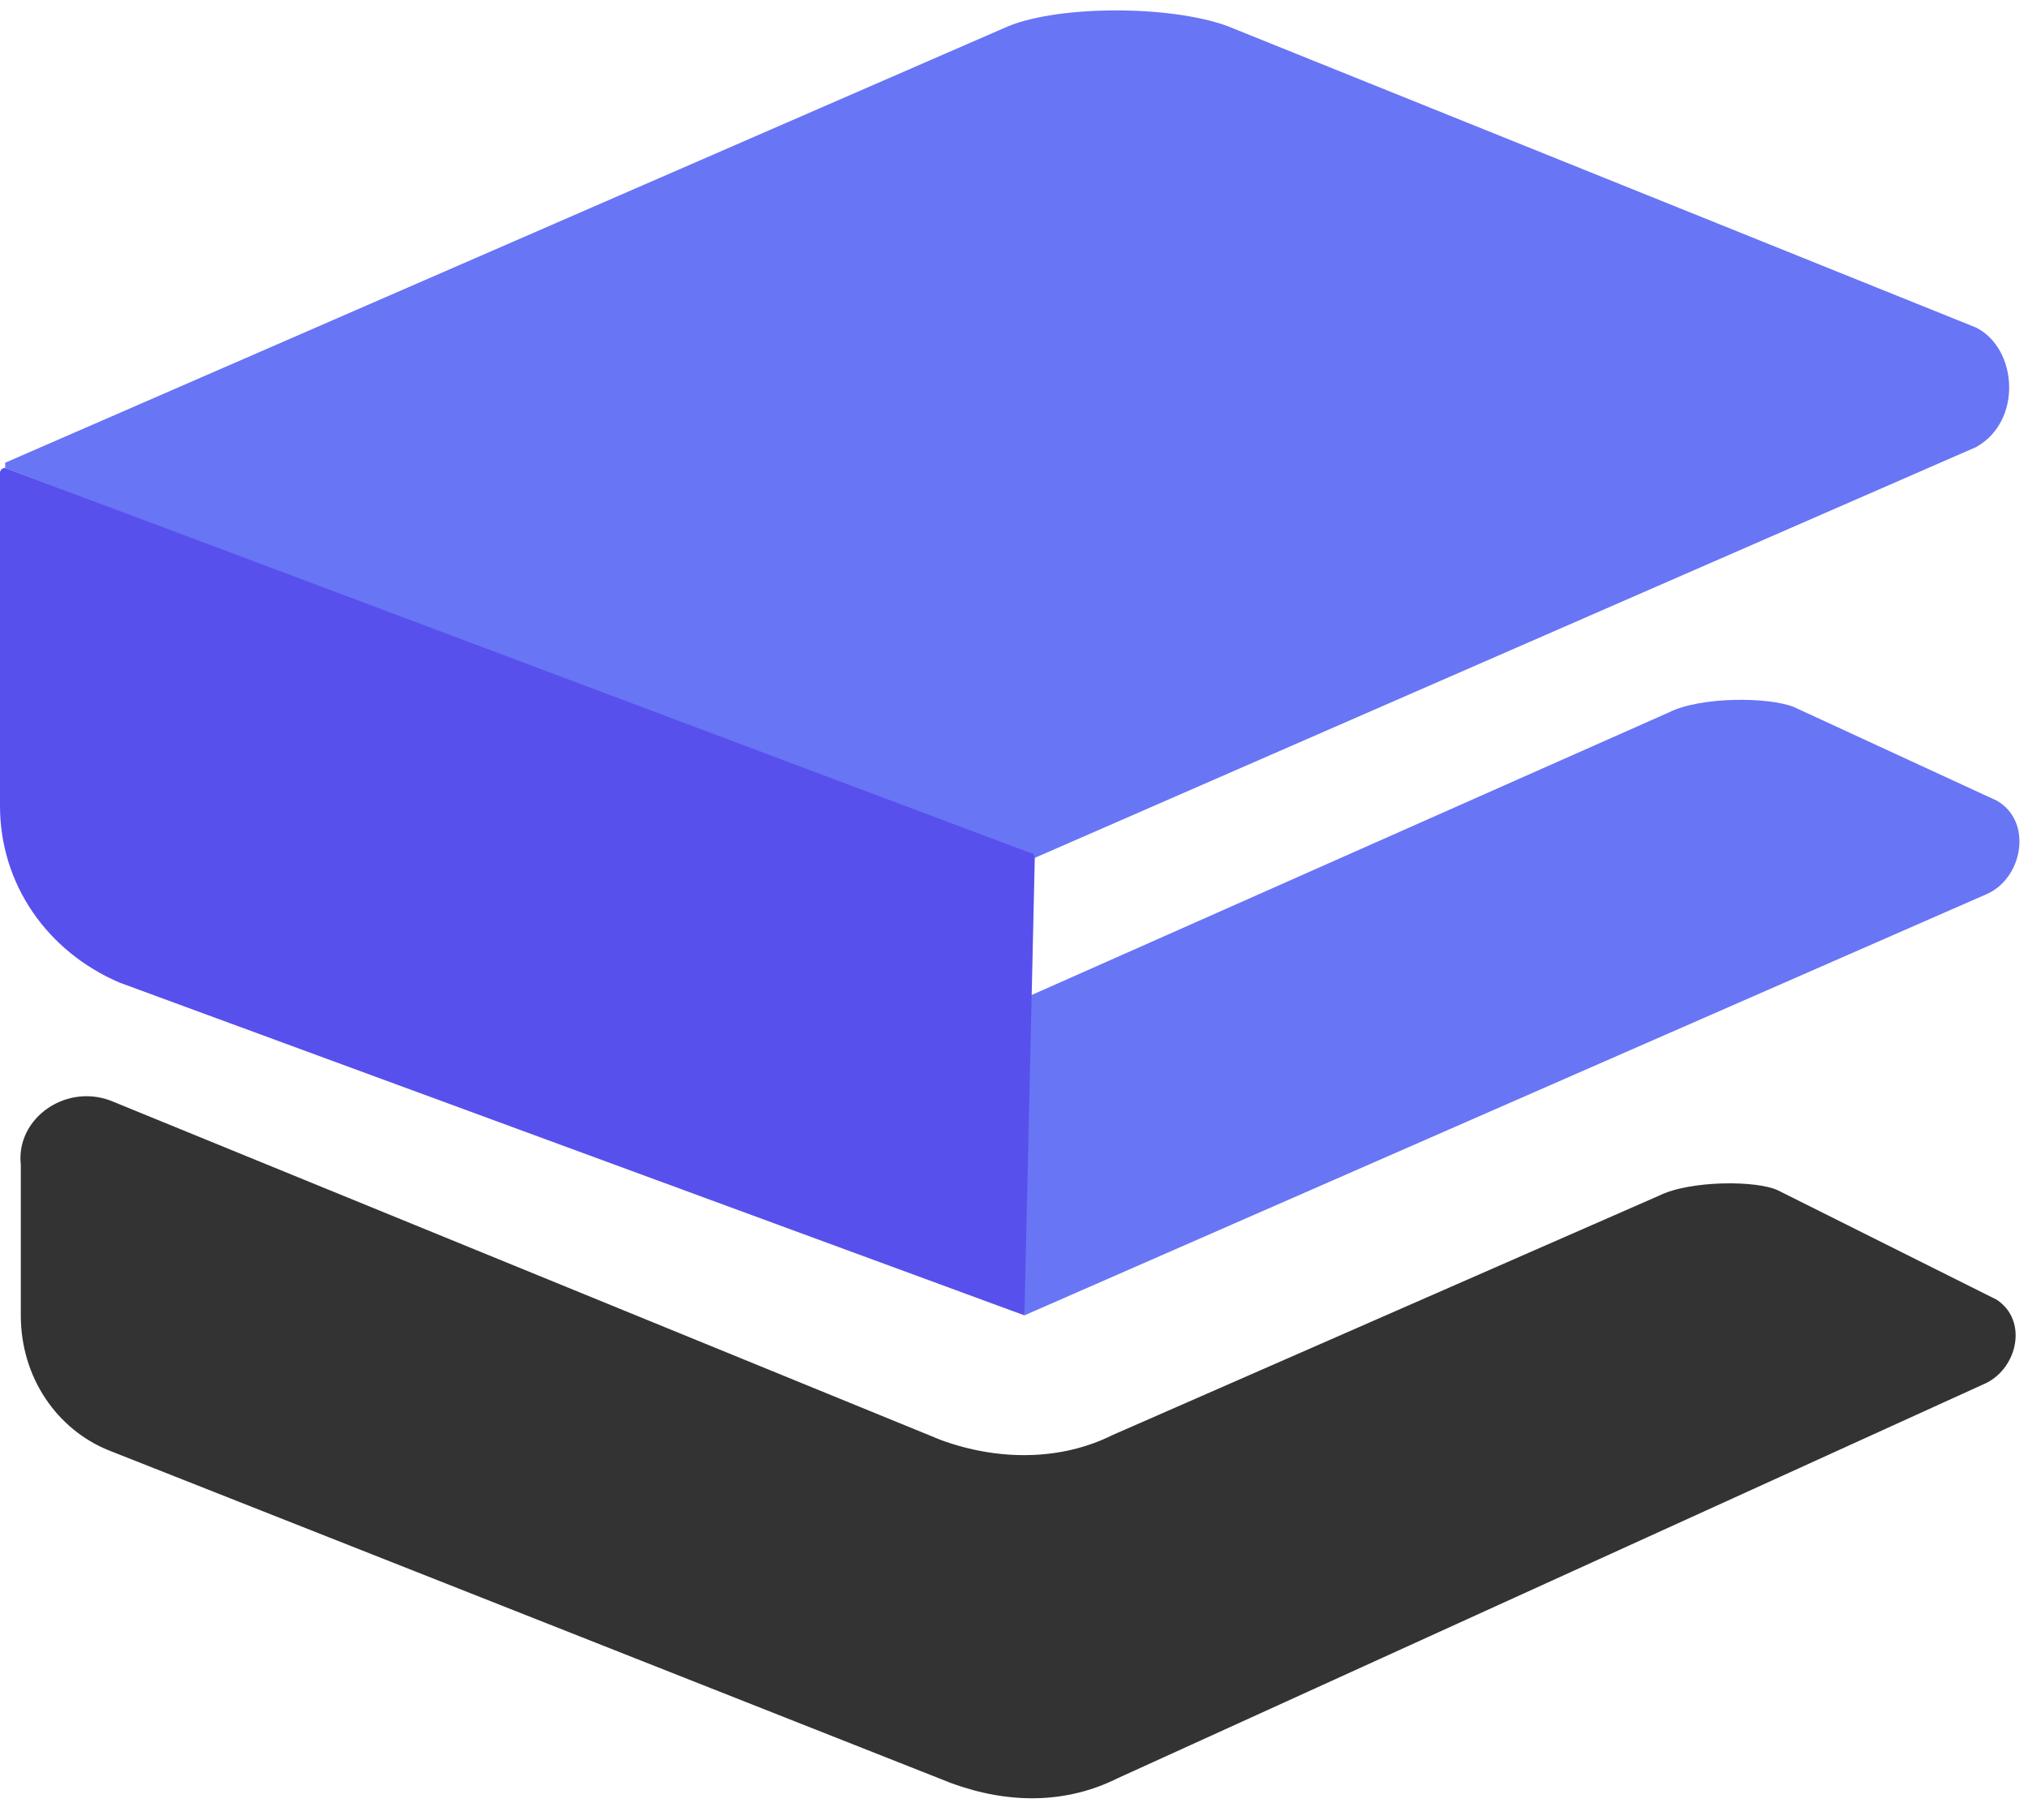
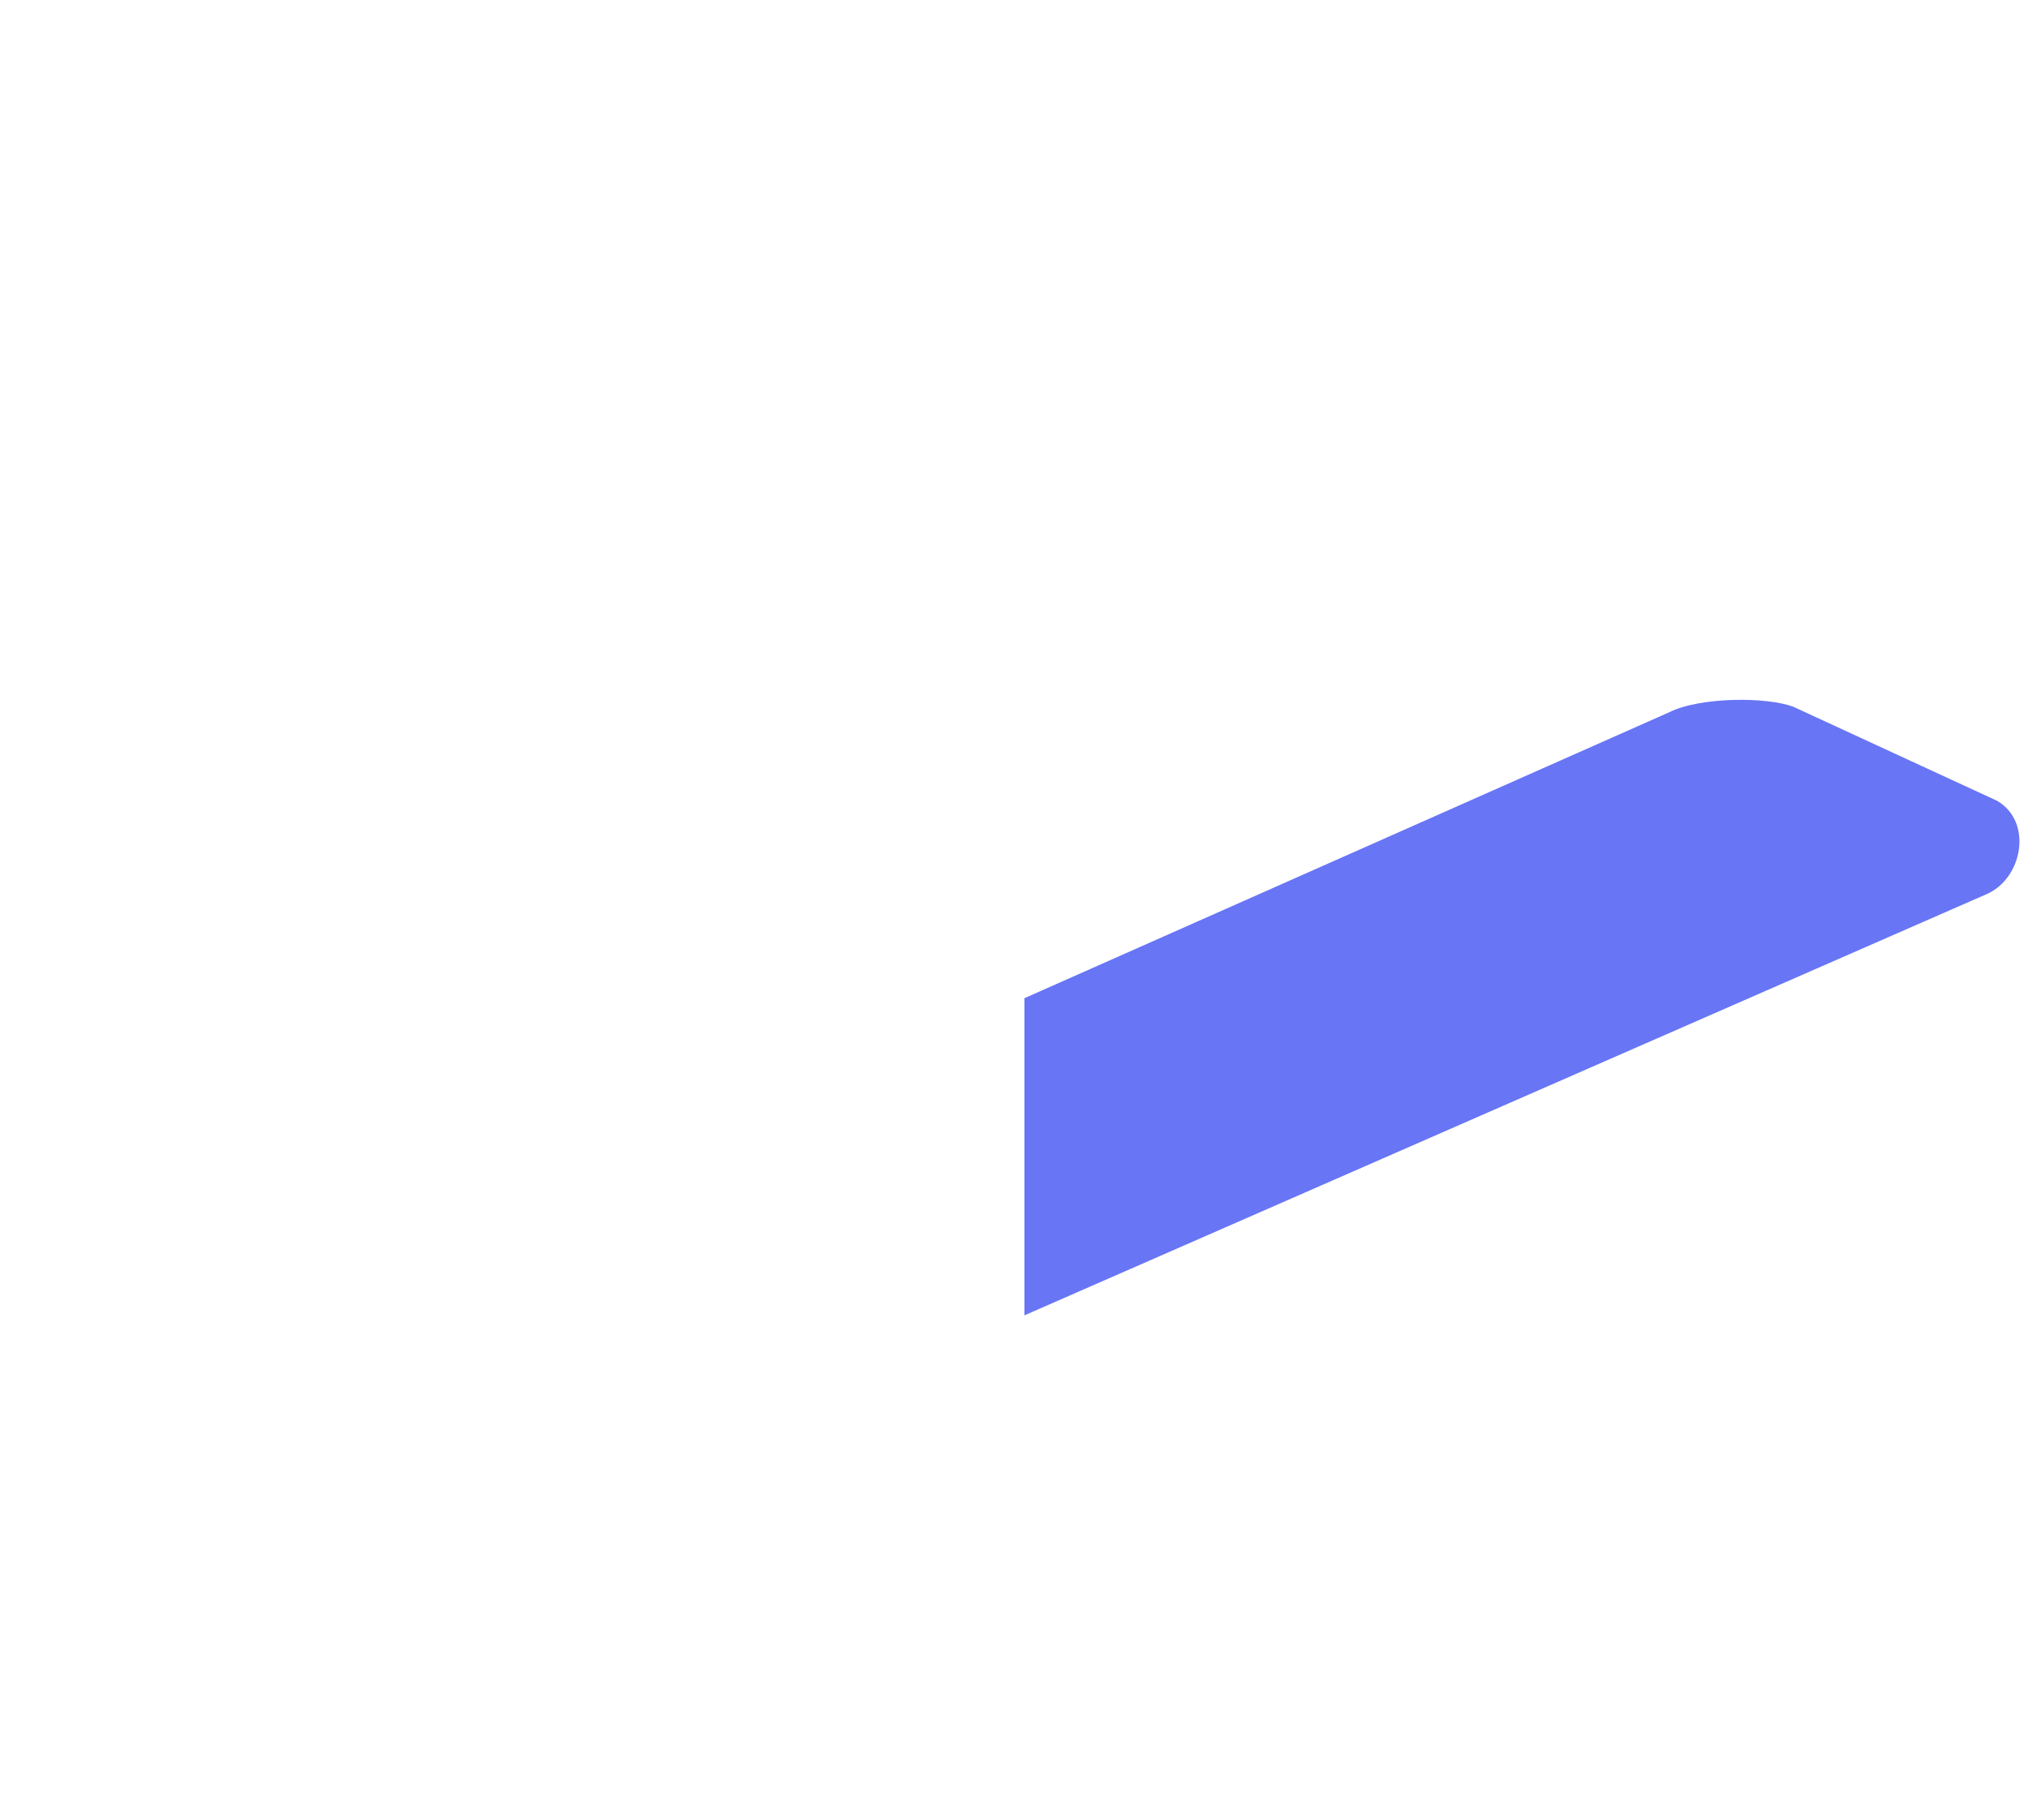
<svg xmlns="http://www.w3.org/2000/svg" width="39" height="35" viewBox="0 0 39 35" fill="none">
  <path d="M19.7 19.2L32.1 13.7C32.7 13.4 34 13.4 34.5 13.6L38.4 15.4C39.1 15.8 38.9 16.9 38.2 17.2L19.7 25.3V19.2Z" fill="#6875F5" />
-   <path d="M2.2 21.2L18.1 27.7C19.2 28.1 20.4 28.1 21.4 27.6L31.9 23C32.5 22.7 33.8 22.7 34.2 22.9L38.4 25C39 25.4 38.8 26.3 38.2 26.6L21.5 34.2C20.5 34.7 19.4 34.7 18.3 34.3L2.1 27.9C1.1 27.5 0.4 26.5 0.4 25.3V22.4C0.3 21.5 1.3 20.8 2.2 21.2Z" fill="#333333" />
-   <path d="M0.1 9V8.9L19.4 0.5C20.4 0.1 22.5 0.1 23.6 0.5L38 6.3C38.8 6.7 38.9 8.1 38 8.6L19.9 16.5L0.1 9Z" fill="#6875F5" />
-   <path d="M19.7 25.3L19.9 16.5C19.9 16.5 19.9 16.4 19.8 16.4L0.1 9C0.1 9 0 9 0 9.1V15.5C0 17 0.9 18.3 2.3 18.9L19.7 25.3Z" fill="#5850EC" />
</svg>